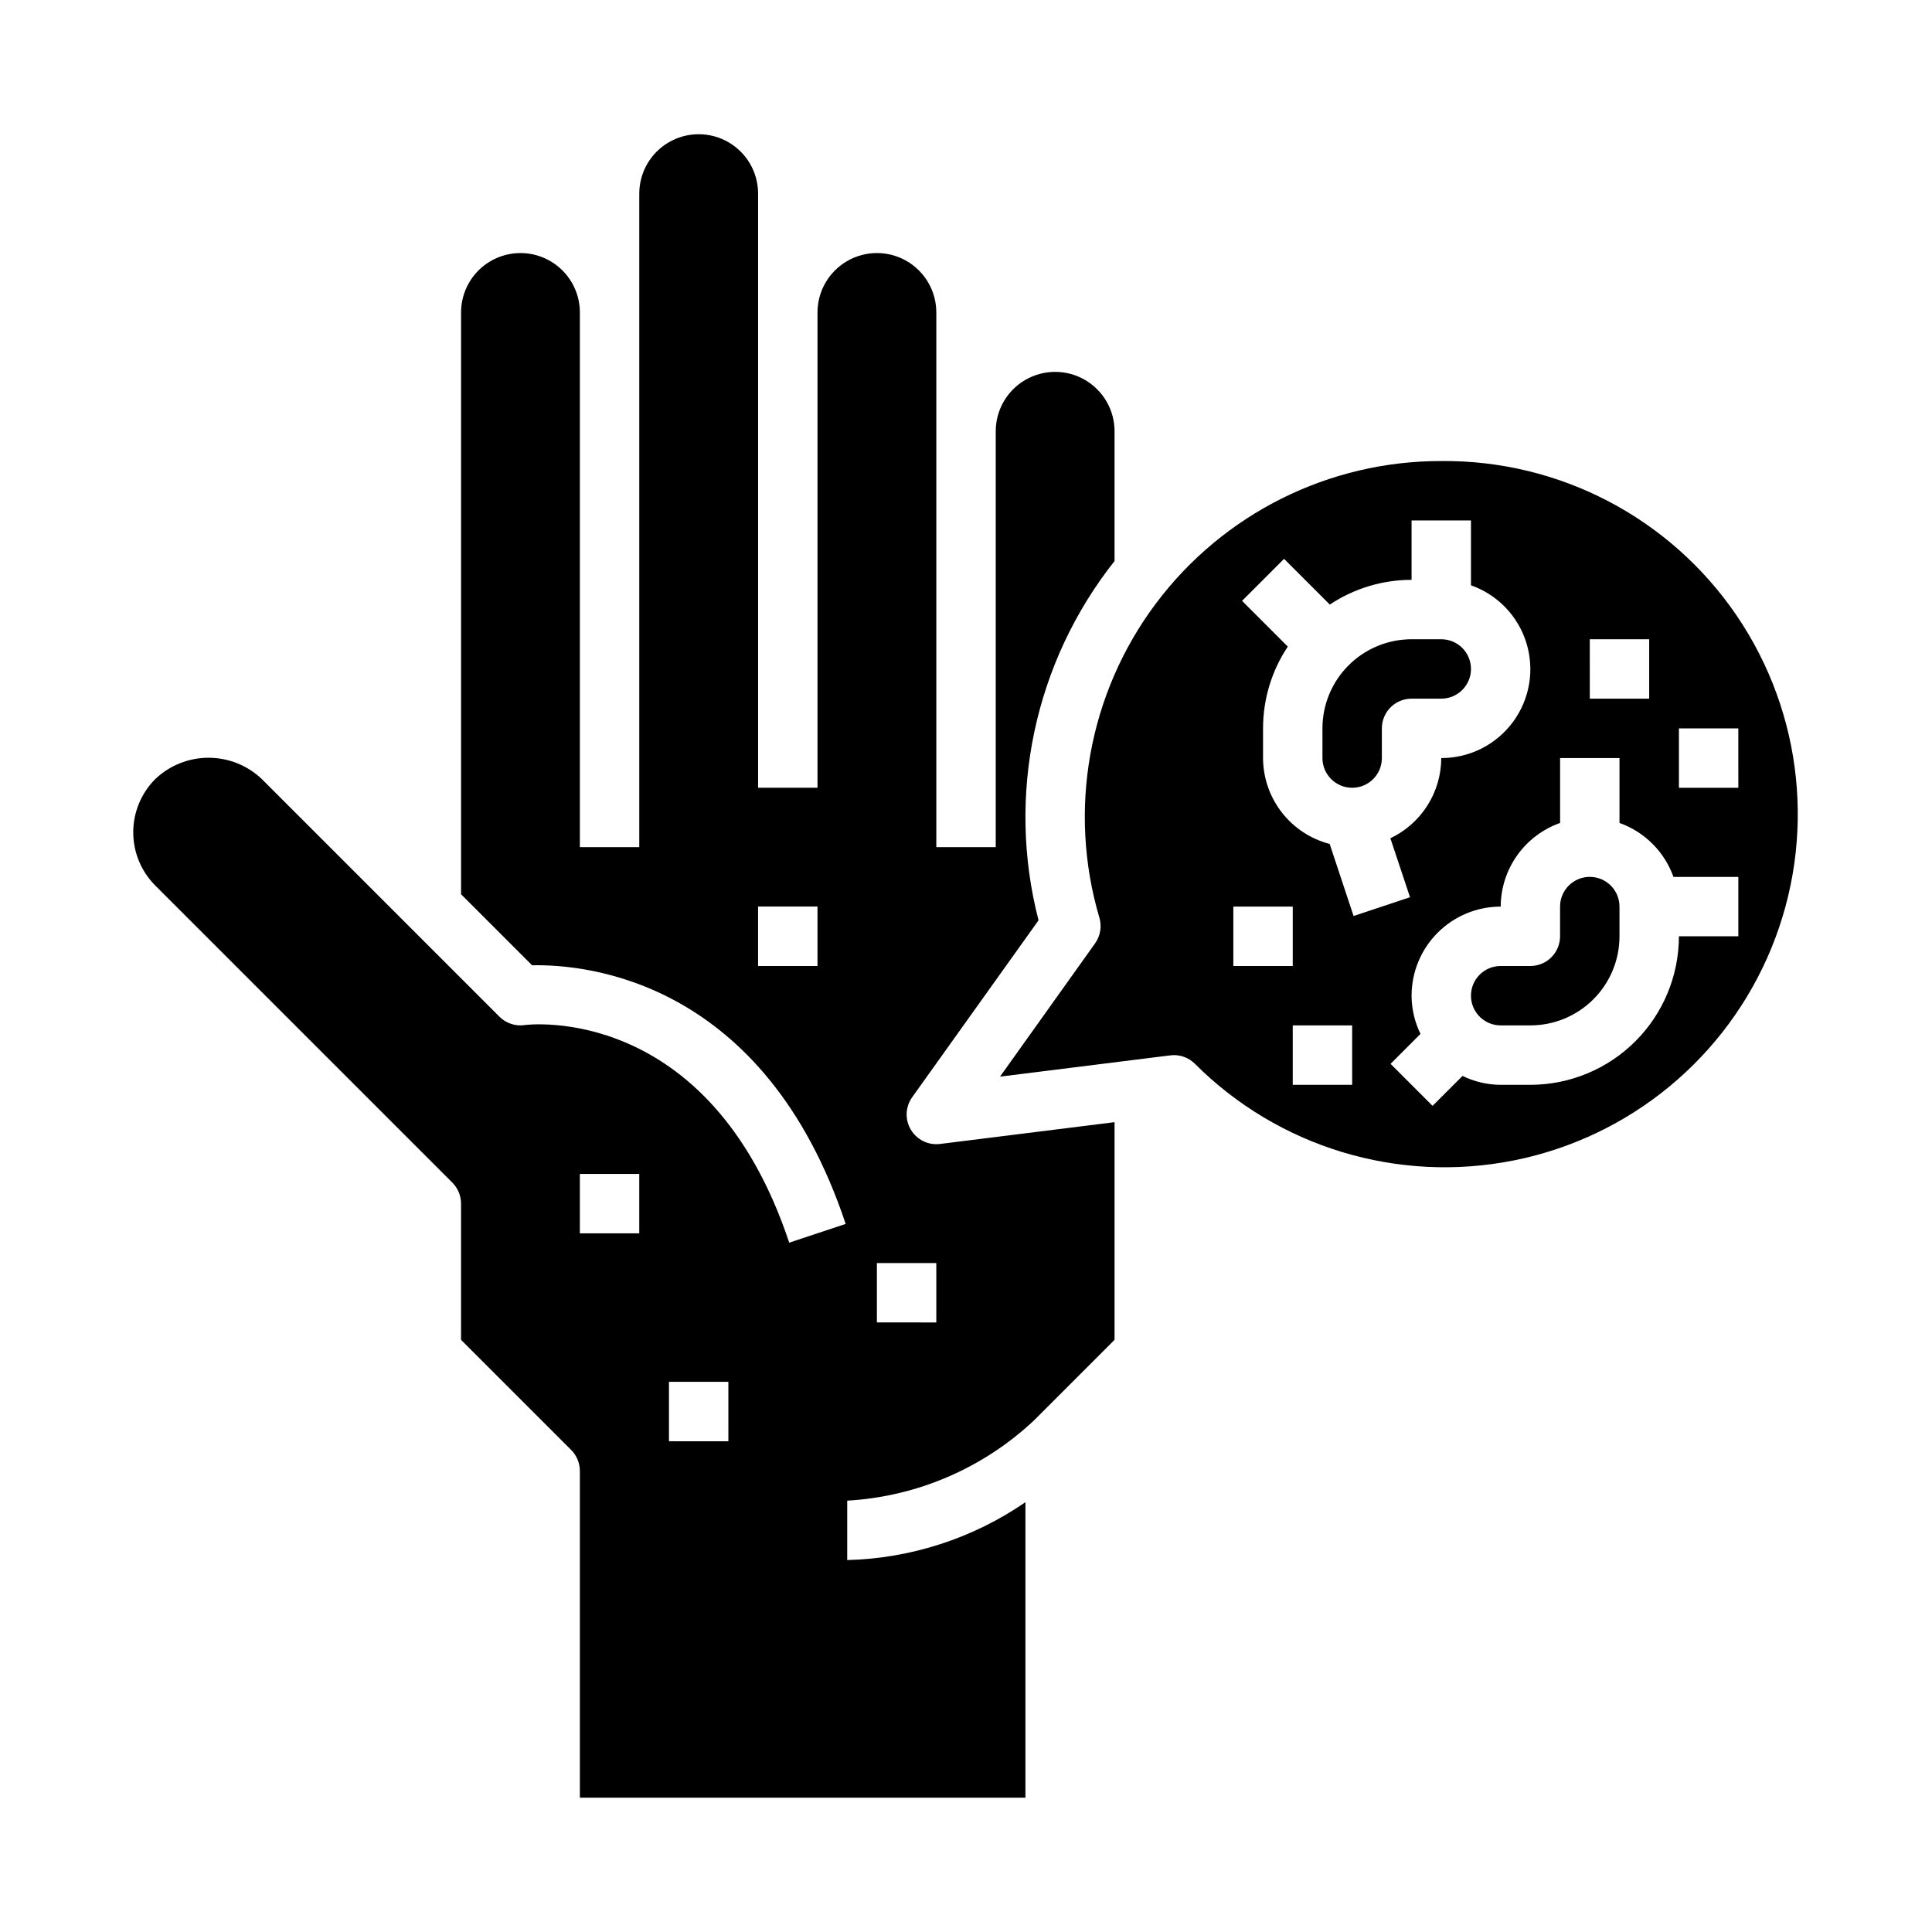
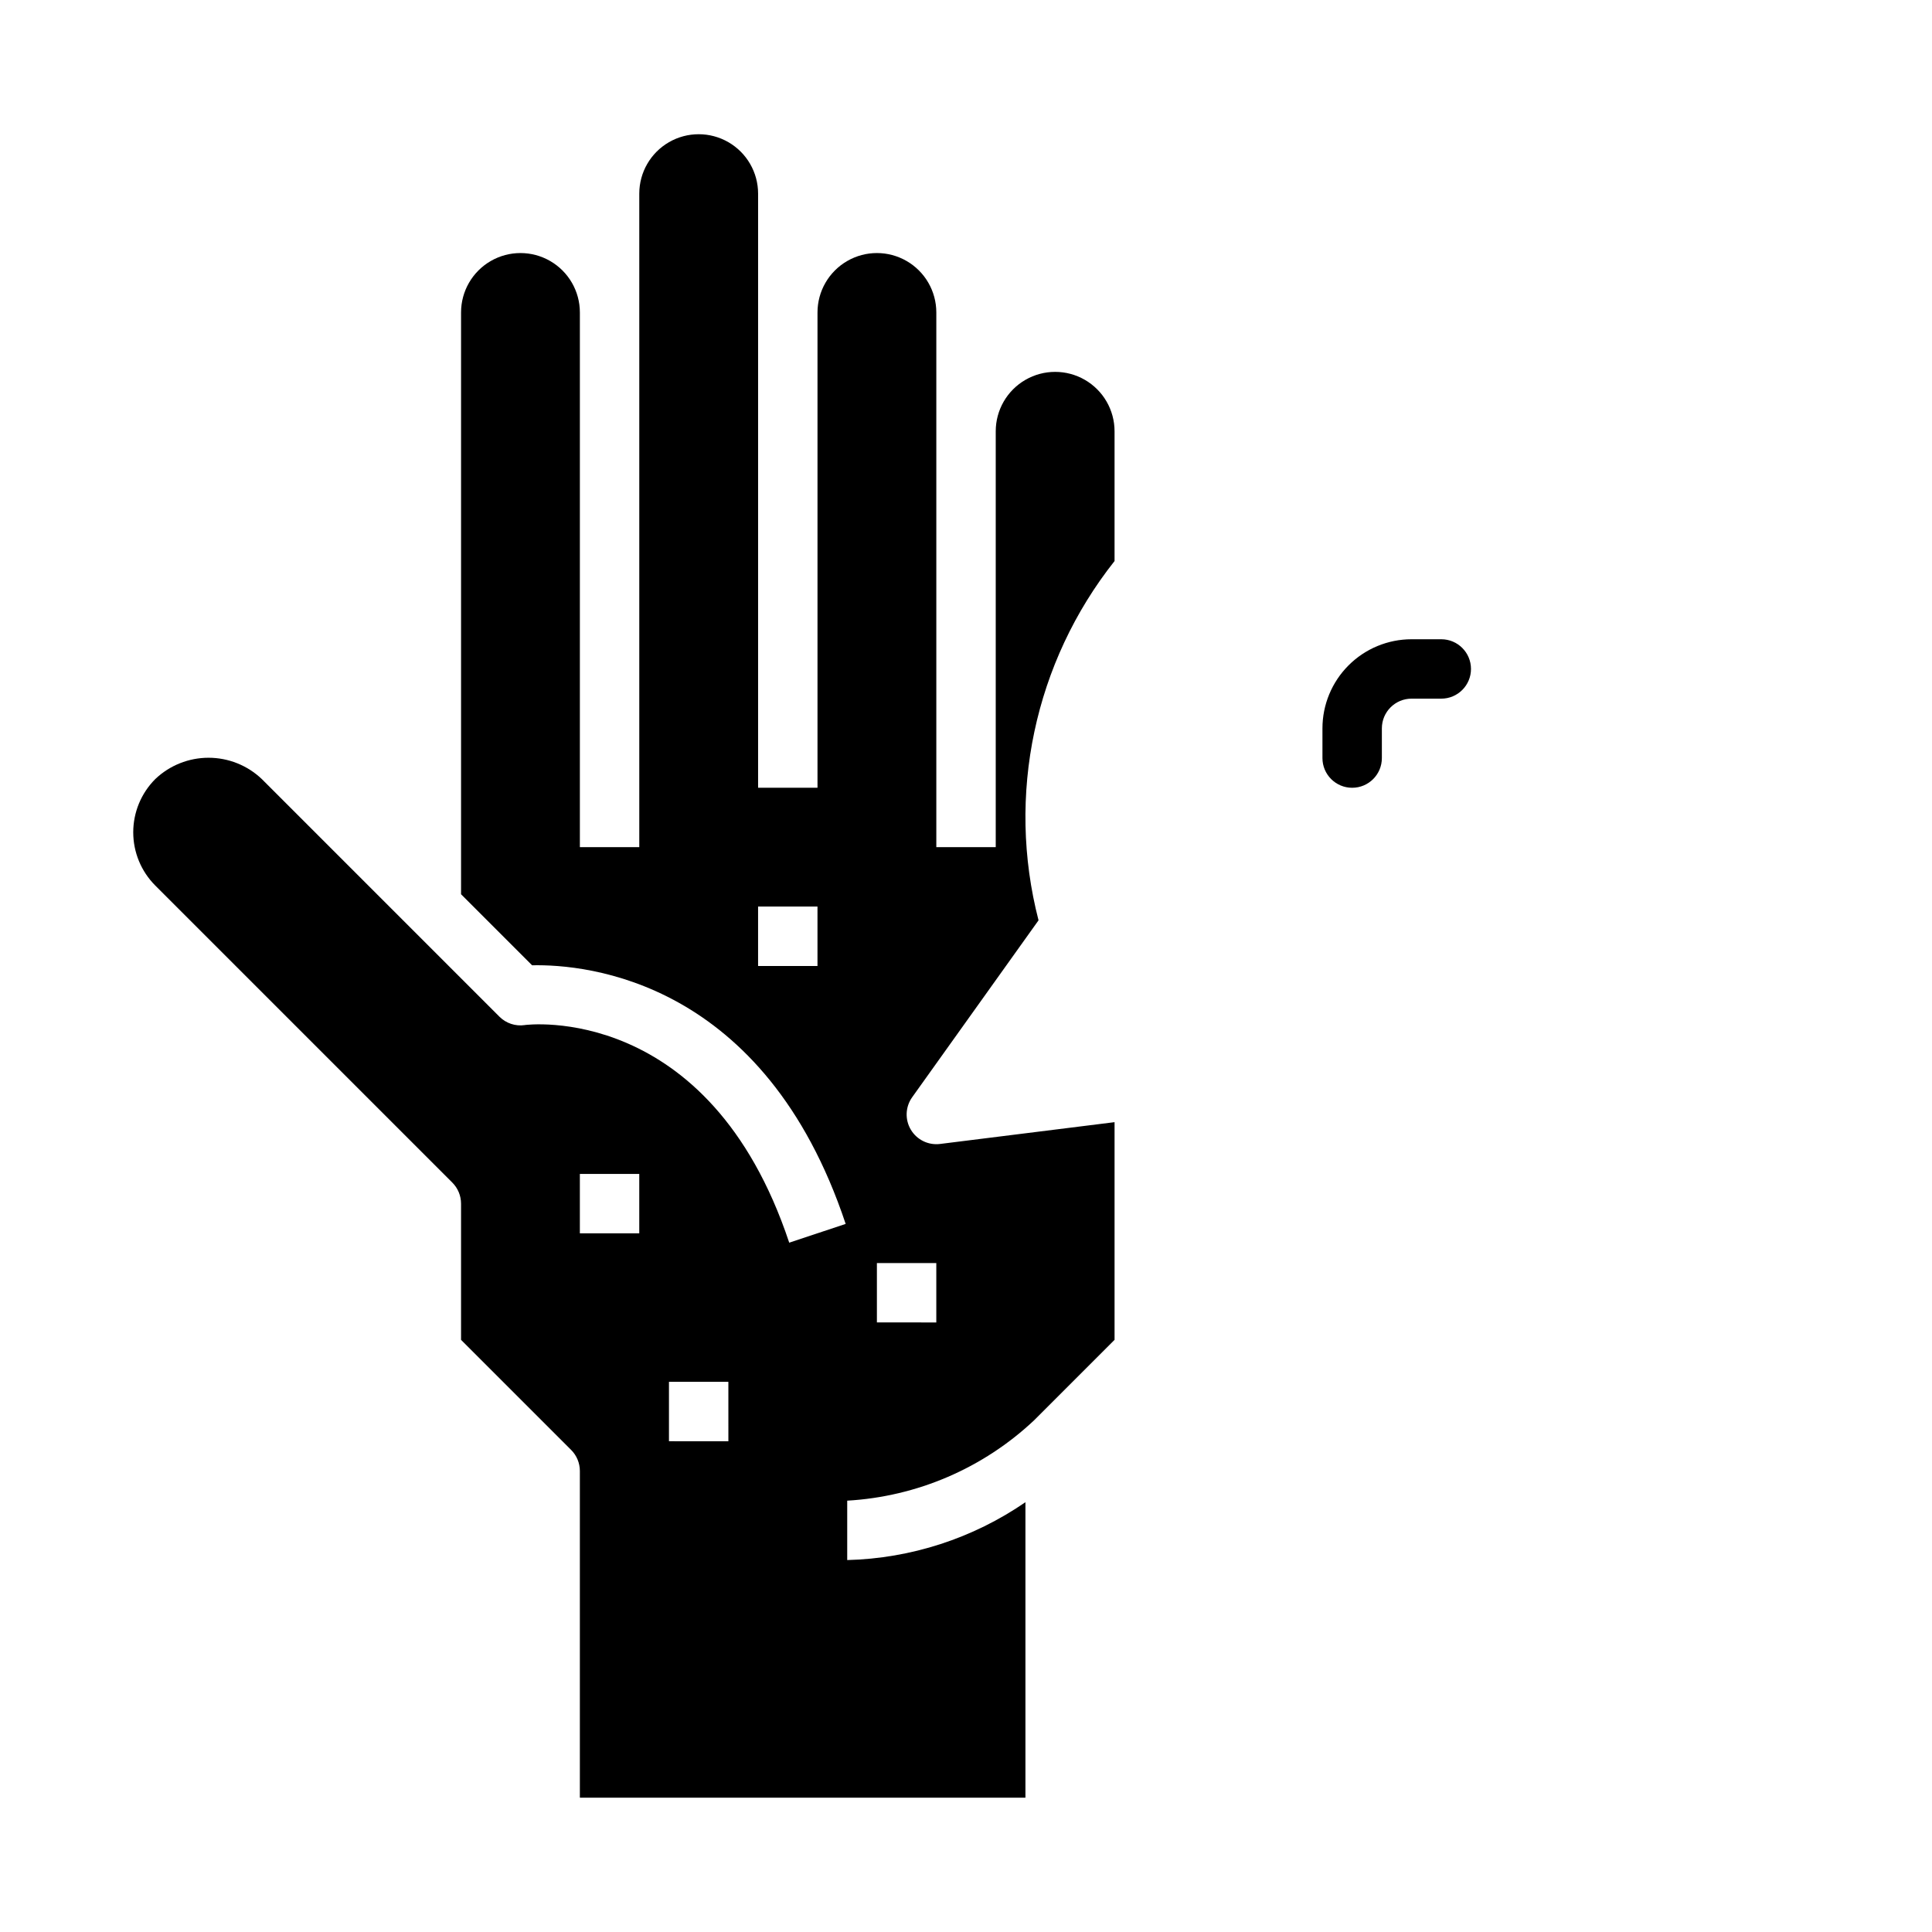
<svg xmlns="http://www.w3.org/2000/svg" fill="#000000" width="800px" height="800px" version="1.1" viewBox="144 144 512 512">
  <g>
    <path d="m283.04 415.66c-2.453 0.352-4.93-0.473-6.684-2.227l-62.977-62.977c-3.805-3.625-8.859-5.644-14.113-5.644-5.254 0-10.309 2.019-14.113 5.644-3.742 3.742-5.844 8.82-5.844 14.113s2.102 10.371 5.844 14.113l78.719 78.719v0.004c1.477 1.477 2.305 3.477 2.309 5.566v36.102l29.18 29.18c1.477 1.477 2.305 3.477 2.309 5.566v86.59h118.08v-78.309c-13.926 9.578-30.336 14.906-47.23 15.332v-15.742c18.504-1.062 36.043-8.605 49.539-21.309l21.309-21.312v-57.684l-46.258 5.777c-3.098 0.383-6.129-1.102-7.731-3.785-1.598-2.684-1.457-6.055 0.355-8.598l33.488-46.887c-8.559-33.141-1.102-68.375 20.145-95.211v-34.387c0-5.625-3-10.82-7.871-13.633-4.871-2.812-10.875-2.812-15.746 0-4.871 2.812-7.871 8.008-7.871 13.633v110.21h-15.746v-141.7c0-5.625-3-10.82-7.871-13.633s-10.871-2.812-15.742 0c-4.871 2.812-7.875 8.008-7.875 13.633v125.95h-15.742v-157.44c0-5.625-3-10.82-7.871-13.633-4.871-2.812-10.875-2.812-15.746 0s-7.871 8.008-7.871 13.633v173.19h-15.742v-141.7c0-5.625-3.004-10.82-7.875-13.633-4.871-2.812-10.871-2.812-15.742 0s-7.871 8.008-7.871 13.633v154.18l18.828 18.828c14.492-0.316 61.59 3.992 83.098 68.535l-14.957 4.977c-21.27-63.891-69.652-57.758-70.109-57.672zm30.371 55.184h-15.742v-15.746h15.742zm23.617 55.105-15.746-0.004v-15.742h15.742zm39.359-47.23h15.742v15.742l-15.742-0.004zm-15.746-78.723h-15.742v-15.746h15.742z" />
-     <path d="m565.31 376.38c-4.348 0-7.875 3.523-7.875 7.871v7.871c0 2.09-0.828 4.09-2.305 5.566-1.477 1.477-3.477 2.309-5.566 2.309h-7.871c-4.348 0-7.871 3.523-7.871 7.871s3.523 7.871 7.871 7.871h7.871c6.266 0 12.27-2.488 16.699-6.918 4.43-4.426 6.918-10.434 6.918-16.699v-7.871c0-2.086-0.828-4.09-2.305-5.566-1.477-1.477-3.481-2.305-5.566-2.305z" />
    <path d="m518.08 329.15h7.871c4.348 0 7.875-3.523 7.875-7.871s-3.527-7.871-7.875-7.871h-7.871c-6.262 0-12.27 2.488-16.699 6.918-4.43 4.43-6.918 10.434-6.918 16.699v7.871c0 4.348 3.527 7.871 7.875 7.871 4.348 0 7.871-3.523 7.871-7.871v-7.871c0-4.348 3.523-7.875 7.871-7.875z" />
-     <path d="m525.95 266.18c-29.77-0.051-57.816 13.961-75.656 37.797-17.84 23.832-23.379 54.691-14.941 83.242 0.68 2.316 0.254 4.82-1.148 6.785l-25.191 35.32 45.152-5.644c0.312-0.039 0.625-0.059 0.938-0.062 2.062 0 4.039 0.809 5.512 2.254 22.141 22.18 53.918 31.805 84.648 25.637 30.727-6.164 56.328-27.305 68.195-56.312 11.871-29.008 8.43-62.031-9.164-87.969s-47-41.348-78.344-41.047zm39.359 47.23h15.742v15.742h-15.738zm-94.461 70.848h15.742v15.742l-15.742 0.004zm31.488 47.23-15.746 0.004v-15.746h15.742zm-5.961-63.836v0.004c-5.039-1.316-9.504-4.258-12.699-8.375-3.195-4.117-4.938-9.172-4.957-14.383v-7.871c0-7.715 2.281-15.254 6.559-21.672l-12.121-12.121 11.133-11.133 12.121 12.121h-0.004c6.422-4.273 13.961-6.555 21.672-6.555v-15.746h15.742v17.191h0.004c7.055 2.484 12.508 8.172 14.699 15.324 2.191 7.152 0.855 14.918-3.598 20.926-4.453 6.012-11.496 9.551-18.977 9.535-0.012 4.453-1.285 8.812-3.672 12.574-2.387 3.762-5.789 6.769-9.812 8.68l5.203 15.625-14.957 4.977zm108.3 24.477h-15.746c-0.012 10.438-4.16 20.441-11.539 27.82-7.379 7.379-17.383 11.527-27.82 11.543h-7.871c-3.508-0.016-6.965-0.824-10.117-2.363l-7.934 7.934-11.133-11.133 7.93-7.941c-1.543-3.148-2.348-6.606-2.363-10.113 0-6.266 2.488-12.27 6.918-16.699 4.43-4.43 10.434-6.918 16.699-6.918 0.02-4.867 1.543-9.609 4.363-13.578 2.816-3.965 6.793-6.965 11.379-8.59v-17.191h15.742v17.191h0.004c6.668 2.383 11.914 7.629 14.297 14.297h17.191zm0-39.359h-15.746v-15.742h15.742z" />
  </g>
</svg>